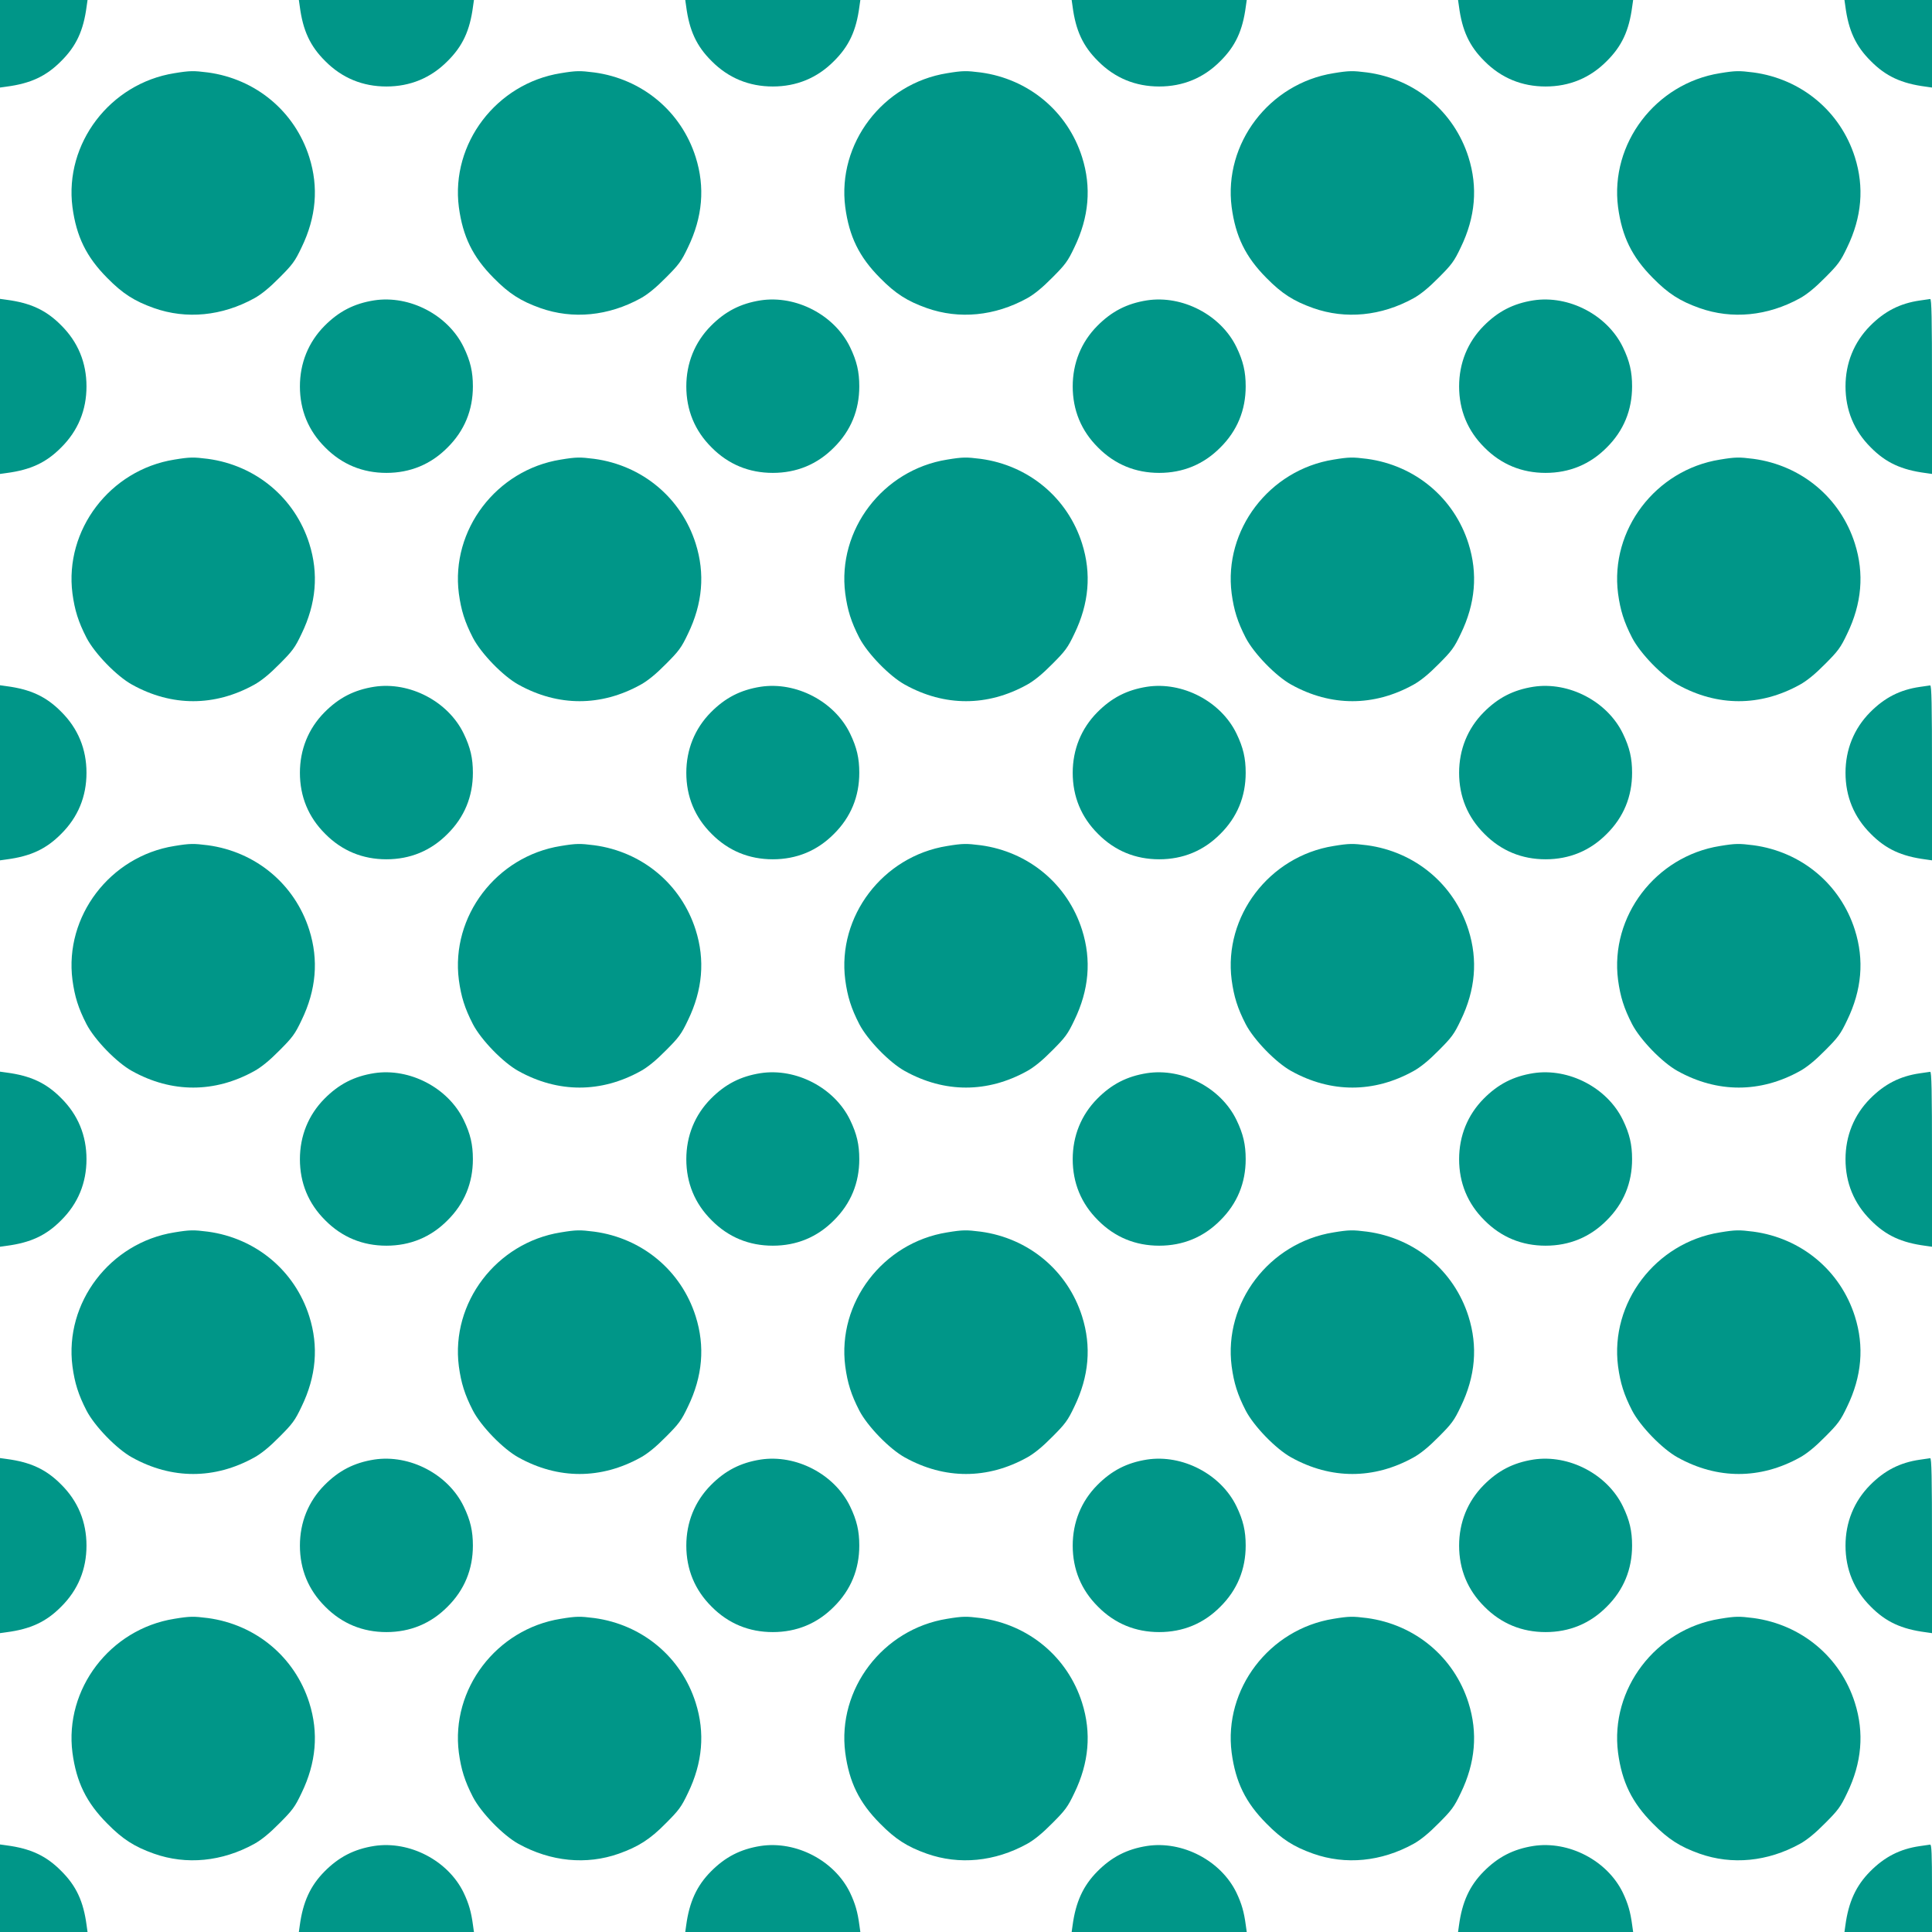
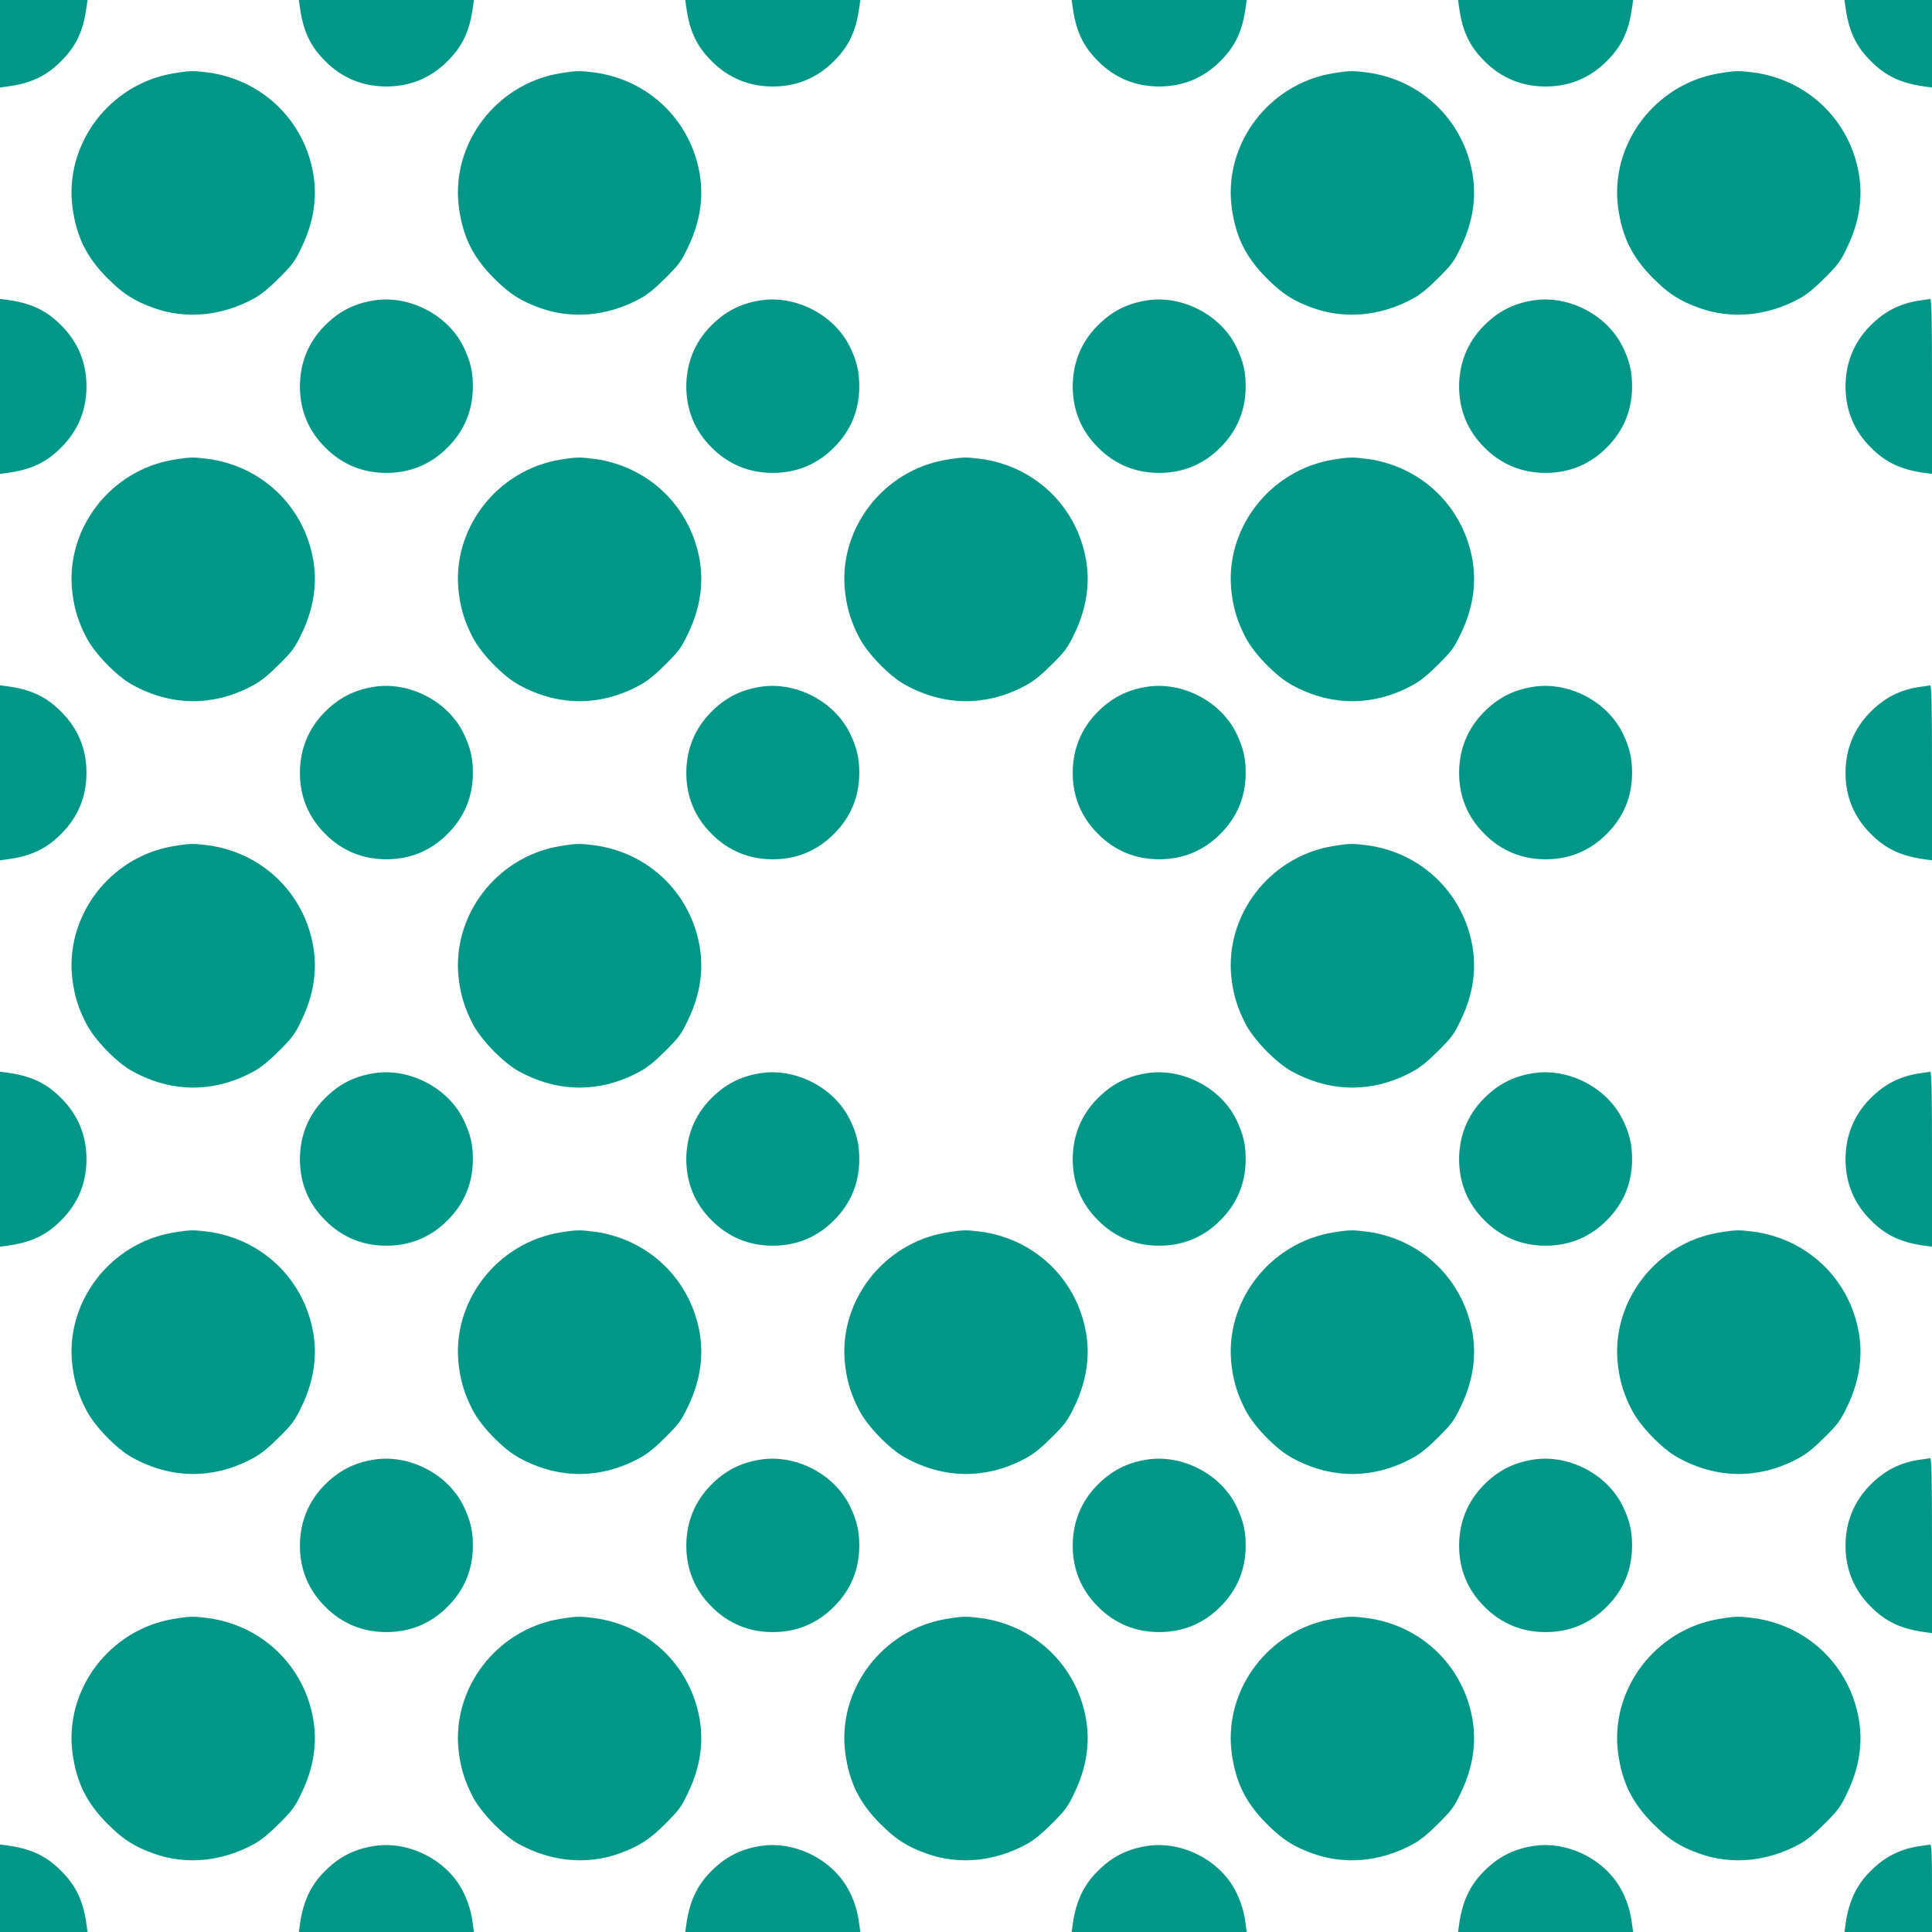
<svg xmlns="http://www.w3.org/2000/svg" version="1.0" width="1280pt" height="1280pt" viewBox="0 0 1280 1280" preserveAspectRatio="xMidYMid meet">
  <g transform="translate(0,1280) scale(0.1,-0.1)" fill="#009688" stroke="none">
    <path d="M0 12510 l0 -290 43 6 c160 21 263 69 362 169 100 99 148 202 169 363 l6 42 -290 0 -290 0 0 -290z" />
    <path d="M1986 12758 c21 -161 69 -264 169 -363 111 -112 248 -168 405 -168 157 0 294 56 405 168 100 99 148 202 169 363 l6 42 -580 0 -580 0 6 -42z" />
    <path d="M4546 12758 c21 -161 69 -264 169 -363 111 -112 248 -168 405 -168 157 0 294 56 405 168 100 99 148 202 169 363 l6 42 -580 0 -580 0 6 -42z" />
    <path d="M7106 12758 c21 -161 69 -264 169 -363 111 -112 248 -168 405 -168 157 0 294 56 405 168 100 99 148 202 169 363 l6 42 -580 0 -580 0 6 -42z" />
    <path d="M9666 12758 c21 -161 69 -264 169 -363 111 -112 248 -168 405 -168 157 0 294 56 405 168 100 99 148 202 169 363 l6 42 -580 0 -580 0 6 -42z" />
    <path d="M12226 12758 c21 -161 69 -264 169 -363 99 -100 202 -148 363 -169 l42 -6 0 290 0 290 -290 0 -290 0 6 -42z" />
    <path d="M1155 12315 c-426 -68 -729 -466 -675 -887 26 -195 92 -330 230 -469 103 -105 181 -154 310 -200 215 -76 451 -53 665 65 47 26 102 71 166 136 86 86 103 108 147 201 97 200 114 399 51 598 -96 303 -354 518 -672 561 -95 12 -119 12 -222 -5z" />
    <path d="M3715 12315 c-426 -68 -729 -466 -675 -887 26 -195 92 -330 230 -469 103 -105 181 -154 310 -200 215 -76 451 -53 665 65 47 26 102 71 166 136 86 86 103 108 147 201 97 200 114 399 51 598 -96 303 -354 518 -672 561 -95 12 -119 12 -222 -5z" />
-     <path d="M6275 12315 c-426 -68 -729 -466 -675 -887 26 -195 92 -330 230 -469 103 -105 181 -154 310 -200 215 -76 451 -53 665 65 47 26 102 71 166 136 86 86 103 108 147 201 97 200 114 399 51 598 -96 303 -354 518 -672 561 -95 12 -119 12 -222 -5z" />
    <path d="M8835 12315 c-426 -68 -729 -466 -675 -887 26 -195 92 -330 230 -469 103 -105 181 -154 310 -200 215 -76 451 -53 665 65 47 26 102 71 166 136 86 86 103 108 147 201 97 200 114 399 51 598 -96 303 -354 518 -672 561 -95 12 -119 12 -222 -5z" />
    <path d="M11395 12315 c-426 -68 -729 -466 -675 -887 26 -195 92 -330 230 -469 103 -105 181 -154 310 -200 215 -76 451 -53 665 65 47 26 102 71 166 136 86 86 103 108 147 201 97 200 114 399 51 598 -96 303 -354 518 -672 561 -95 12 -119 12 -222 -5z" />
    <path d="M0 10240 l0 -580 43 6 c160 21 263 69 362 169 112 111 168 248 168 405 0 157 -56 294 -168 405 -99 100 -202 148 -362 169 l-43 6 0 -580z" />
    <path d="M2479 10810 c-133 -21 -234 -73 -329 -169 -107 -108 -163 -247 -163 -401 0 -157 56 -294 168 -405 111 -112 248 -168 405 -168 157 0 294 56 405 168 112 111 168 248 168 405 0 96 -16 167 -61 260 -103 213 -358 346 -593 310z" />
    <path d="M5039 10810 c-133 -21 -234 -73 -329 -169 -107 -108 -163 -247 -163 -401 0 -157 56 -294 168 -405 111 -112 248 -168 405 -168 157 0 294 56 405 168 112 111 168 248 168 405 0 96 -16 167 -61 260 -103 213 -358 346 -593 310z" />
    <path d="M7599 10810 c-133 -21 -234 -73 -329 -169 -107 -108 -163 -247 -163 -401 0 -157 56 -294 168 -405 111 -112 248 -168 405 -168 157 0 294 56 405 168 112 111 168 248 168 405 0 96 -16 167 -61 260 -103 213 -358 346 -593 310z" />
    <path d="M10159 10810 c-133 -21 -234 -73 -329 -169 -107 -108 -163 -247 -163 -401 0 -157 56 -294 168 -405 111 -112 248 -168 405 -168 157 0 294 56 405 168 112 111 168 248 168 405 0 96 -16 167 -61 260 -103 213 -358 346 -593 310z" />
    <path d="M12719 10809 c-131 -19 -233 -71 -329 -168 -107 -108 -163 -247 -163 -401 0 -157 56 -294 168 -405 99 -100 202 -148 363 -169 l42 -6 0 580 c0 458 -3 580 -12 579 -7 -1 -38 -5 -69 -10z" />
    <path d="M1155 9755 c-426 -68 -729 -466 -675 -887 15 -111 39 -188 93 -293 54 -104 199 -254 302 -311 263 -146 547 -146 810 0 47 26 102 71 166 136 86 86 103 108 147 201 97 200 114 399 51 598 -96 303 -354 518 -672 561 -95 12 -119 12 -222 -5z" />
    <path d="M3715 9755 c-426 -68 -729 -466 -675 -887 15 -111 39 -188 93 -293 54 -104 199 -254 302 -311 263 -146 547 -146 810 0 47 26 102 71 166 136 86 86 103 108 147 201 97 200 114 399 51 598 -96 303 -354 518 -672 561 -95 12 -119 12 -222 -5z" />
    <path d="M6275 9755 c-426 -68 -729 -466 -675 -887 15 -111 39 -188 93 -293 54 -104 199 -254 302 -311 263 -146 547 -146 810 0 47 26 102 71 166 136 86 86 103 108 147 201 97 200 114 399 51 598 -96 303 -354 518 -672 561 -95 12 -119 12 -222 -5z" />
    <path d="M8835 9755 c-426 -68 -729 -466 -675 -887 15 -111 39 -188 93 -293 54 -104 199 -254 302 -311 263 -146 547 -146 810 0 47 26 102 71 166 136 86 86 103 108 147 201 97 200 114 399 51 598 -96 303 -354 518 -672 561 -95 12 -119 12 -222 -5z" />
-     <path d="M11395 9755 c-426 -68 -729 -466 -675 -887 15 -111 39 -188 93 -293 54 -104 199 -254 302 -311 263 -146 547 -146 810 0 47 26 102 71 166 136 86 86 103 108 147 201 97 200 114 399 51 598 -96 303 -354 518 -672 561 -95 12 -119 12 -222 -5z" />
    <path d="M0 7680 l0 -580 43 6 c160 21 263 69 362 169 112 111 168 248 168 405 0 157 -56 294 -168 405 -99 100 -202 148 -362 169 l-43 6 0 -580z" />
    <path d="M2479 8250 c-133 -21 -234 -73 -329 -169 -107 -108 -163 -247 -163 -401 0 -157 56 -294 168 -405 111 -112 248 -168 405 -168 157 0 294 56 405 168 112 111 168 248 168 405 0 96 -16 167 -61 260 -103 213 -358 346 -593 310z" />
    <path d="M5039 8250 c-133 -21 -234 -73 -329 -169 -107 -108 -163 -247 -163 -401 0 -157 56 -294 168 -405 111 -112 248 -168 405 -168 157 0 294 56 405 168 112 111 168 248 168 405 0 96 -16 167 -61 260 -103 213 -358 346 -593 310z" />
    <path d="M7599 8250 c-133 -21 -234 -73 -329 -169 -107 -108 -163 -247 -163 -401 0 -157 56 -294 168 -405 111 -112 248 -168 405 -168 157 0 294 56 405 168 112 111 168 248 168 405 0 96 -16 167 -61 260 -103 213 -358 346 -593 310z" />
    <path d="M10159 8250 c-133 -21 -234 -73 -329 -169 -107 -108 -163 -247 -163 -401 0 -157 56 -294 168 -405 111 -112 248 -168 405 -168 157 0 294 56 405 168 112 111 168 248 168 405 0 96 -16 167 -61 260 -103 213 -358 346 -593 310z" />
    <path d="M12719 8249 c-131 -19 -233 -71 -329 -168 -107 -108 -163 -247 -163 -401 0 -157 56 -294 168 -405 99 -100 202 -148 363 -169 l42 -6 0 580 c0 458 -3 580 -12 579 -7 -1 -38 -5 -69 -10z" />
    <path d="M1155 7195 c-426 -68 -729 -466 -675 -887 15 -111 39 -188 93 -293 54 -104 199 -254 302 -311 263 -146 547 -146 810 0 47 26 102 71 166 136 86 86 103 108 147 201 97 200 114 399 51 598 -96 303 -354 518 -672 561 -95 12 -119 12 -222 -5z" />
    <path d="M3715 7195 c-426 -68 -729 -466 -675 -887 15 -111 39 -188 93 -293 54 -104 199 -254 302 -311 263 -146 547 -146 810 0 47 26 102 71 166 136 86 86 103 108 147 201 97 200 114 399 51 598 -96 303 -354 518 -672 561 -95 12 -119 12 -222 -5z" />
-     <path d="M6275 7195 c-426 -68 -729 -466 -675 -887 15 -111 39 -188 93 -293 54 -104 199 -254 302 -311 263 -146 547 -146 810 0 47 26 102 71 166 136 86 86 103 108 147 201 97 200 114 399 51 598 -96 303 -354 518 -672 561 -95 12 -119 12 -222 -5z" />
    <path d="M8835 7195 c-426 -68 -729 -466 -675 -887 15 -111 39 -188 93 -293 54 -104 199 -254 302 -311 263 -146 547 -146 810 0 47 26 102 71 166 136 86 86 103 108 147 201 97 200 114 399 51 598 -96 303 -354 518 -672 561 -95 12 -119 12 -222 -5z" />
-     <path d="M11395 7195 c-426 -68 -729 -466 -675 -887 15 -111 39 -188 93 -293 54 -104 199 -254 302 -311 263 -146 547 -146 810 0 47 26 102 71 166 136 86 86 103 108 147 201 97 200 114 399 51 598 -96 303 -354 518 -672 561 -95 12 -119 12 -222 -5z" />
+     <path d="M11395 7195 z" />
    <path d="M0 5120 l0 -580 43 6 c160 21 263 69 362 169 112 111 168 248 168 405 0 157 -56 294 -168 405 -99 100 -202 148 -362 169 l-43 6 0 -580z" />
    <path d="M2479 5690 c-133 -21 -234 -73 -329 -169 -107 -108 -163 -247 -163 -401 0 -157 56 -294 168 -405 111 -112 248 -168 405 -168 157 0 294 56 405 168 112 111 168 248 168 405 0 96 -16 167 -61 260 -103 213 -358 346 -593 310z" />
    <path d="M5039 5690 c-133 -21 -234 -73 -329 -169 -107 -108 -163 -247 -163 -401 0 -157 56 -294 168 -405 111 -112 248 -168 405 -168 157 0 294 56 405 168 112 111 168 248 168 405 0 96 -16 167 -61 260 -103 213 -358 346 -593 310z" />
    <path d="M7599 5690 c-133 -21 -234 -73 -329 -169 -107 -108 -163 -247 -163 -401 0 -157 56 -294 168 -405 111 -112 248 -168 405 -168 157 0 294 56 405 168 112 111 168 248 168 405 0 96 -16 167 -61 260 -103 213 -358 346 -593 310z" />
    <path d="M10159 5690 c-133 -21 -234 -73 -329 -169 -107 -108 -163 -247 -163 -401 0 -157 56 -294 168 -405 111 -112 248 -168 405 -168 157 0 294 56 405 168 112 111 168 248 168 405 0 96 -16 167 -61 260 -103 213 -358 346 -593 310z" />
    <path d="M12719 5689 c-131 -19 -233 -71 -329 -168 -107 -108 -163 -247 -163 -401 0 -157 56 -294 168 -405 99 -100 202 -148 363 -169 l42 -6 0 580 c0 458 -3 580 -12 579 -7 -1 -38 -5 -69 -10z" />
    <path d="M1155 4635 c-426 -68 -729 -466 -675 -887 15 -111 39 -188 93 -293 54 -104 199 -254 302 -311 263 -146 547 -146 810 0 47 26 102 71 166 136 86 86 103 108 147 201 97 200 114 399 51 598 -96 303 -354 518 -672 561 -95 12 -119 12 -222 -5z" />
    <path d="M3715 4635 c-426 -68 -729 -466 -675 -887 15 -111 39 -188 93 -293 54 -104 199 -254 302 -311 263 -146 547 -146 810 0 47 26 102 71 166 136 86 86 103 108 147 201 97 200 114 399 51 598 -96 303 -354 518 -672 561 -95 12 -119 12 -222 -5z" />
    <path d="M6275 4635 c-426 -68 -729 -466 -675 -887 15 -111 39 -188 93 -293 54 -104 199 -254 302 -311 263 -146 547 -146 810 0 47 26 102 71 166 136 86 86 103 108 147 201 97 200 114 399 51 598 -96 303 -354 518 -672 561 -95 12 -119 12 -222 -5z" />
    <path d="M8835 4635 c-426 -68 -729 -466 -675 -887 15 -111 39 -188 93 -293 54 -104 199 -254 302 -311 263 -146 547 -146 810 0 47 26 102 71 166 136 86 86 103 108 147 201 97 200 114 399 51 598 -96 303 -354 518 -672 561 -95 12 -119 12 -222 -5z" />
    <path d="M11395 4635 c-426 -68 -729 -466 -675 -887 15 -111 39 -188 93 -293 54 -104 199 -254 302 -311 263 -146 547 -146 810 0 47 26 102 71 166 136 86 86 103 108 147 201 97 200 114 399 51 598 -96 303 -354 518 -672 561 -95 12 -119 12 -222 -5z" />
-     <path d="M0 2560 l0 -580 43 6 c160 21 263 69 362 169 112 111 168 248 168 405 0 157 -56 294 -168 405 -99 100 -202 148 -362 169 l-43 6 0 -580z" />
    <path d="M2479 3130 c-133 -21 -234 -73 -329 -169 -107 -108 -163 -247 -163 -401 0 -157 56 -294 168 -405 111 -112 248 -168 405 -168 157 0 294 56 405 168 112 111 168 248 168 405 0 96 -16 167 -61 260 -103 213 -358 346 -593 310z" />
    <path d="M5039 3130 c-133 -21 -234 -73 -329 -169 -107 -108 -163 -247 -163 -401 0 -157 56 -294 168 -405 111 -112 248 -168 405 -168 157 0 294 56 405 168 112 111 168 248 168 405 0 96 -16 167 -61 260 -103 213 -358 346 -593 310z" />
    <path d="M7599 3130 c-133 -21 -234 -73 -329 -169 -107 -108 -163 -247 -163 -401 0 -157 56 -294 168 -405 111 -112 248 -168 405 -168 157 0 294 56 405 168 112 111 168 248 168 405 0 96 -16 167 -61 260 -103 213 -358 346 -593 310z" />
    <path d="M10159 3130 c-133 -21 -234 -73 -329 -169 -107 -108 -163 -247 -163 -401 0 -157 56 -294 168 -405 111 -112 248 -168 405 -168 157 0 294 56 405 168 112 111 168 248 168 405 0 96 -16 167 -61 260 -103 213 -358 346 -593 310z" />
    <path d="M12719 3129 c-131 -19 -233 -71 -329 -168 -107 -108 -163 -247 -163 -401 0 -157 56 -294 168 -405 99 -100 202 -148 363 -169 l42 -6 0 580 c0 458 -3 580 -12 579 -7 -1 -38 -5 -69 -10z" />
    <path d="M1155 2075 c-426 -68 -729 -466 -675 -887 26 -195 92 -330 230 -469 103 -105 181 -154 310 -200 215 -76 451 -53 665 65 47 26 102 71 166 136 86 86 103 108 147 201 97 200 114 399 51 598 -96 303 -354 518 -672 561 -95 12 -119 12 -222 -5z" />
    <path d="M3715 2075 c-426 -68 -729 -466 -675 -887 15 -111 39 -188 93 -293 54 -104 199 -254 302 -311 214 -118 450 -141 665 -65 129 46 207 95 311 201 86 86 103 108 147 201 97 200 114 399 51 598 -96 303 -354 518 -672 561 -95 12 -119 12 -222 -5z" />
    <path d="M6275 2075 c-426 -68 -729 -466 -675 -887 26 -195 92 -330 230 -469 103 -105 181 -154 310 -200 215 -76 451 -53 665 65 47 26 102 71 166 136 86 86 103 108 147 201 97 200 114 399 51 598 -96 303 -354 518 -672 561 -95 12 -119 12 -222 -5z" />
    <path d="M8835 2075 c-426 -68 -729 -466 -675 -887 26 -195 92 -330 230 -469 103 -105 181 -154 310 -200 215 -76 451 -53 665 65 47 26 102 71 166 136 86 86 103 108 147 201 97 200 114 399 51 598 -96 303 -354 518 -672 561 -95 12 -119 12 -222 -5z" />
    <path d="M11395 2075 c-426 -68 -729 -466 -675 -887 26 -195 92 -330 230 -469 103 -105 181 -154 310 -200 215 -76 451 -53 665 65 47 26 102 71 166 136 86 86 103 108 147 201 97 200 114 399 51 598 -96 303 -354 518 -672 561 -95 12 -119 12 -222 -5z" />
    <path d="M0 290 l0 -290 290 0 290 0 -6 43 c-21 160 -69 263 -169 362 -99 100 -202 148 -362 169 l-43 6 0 -290z" />
    <path d="M2479 570 c-133 -21 -234 -73 -329 -169 -94 -95 -143 -202 -164 -358 l-6 -43 580 0 580 0 -6 43 c-12 91 -28 145 -62 217 -103 213 -358 346 -593 310z" />
    <path d="M5039 570 c-133 -21 -234 -73 -329 -169 -94 -95 -143 -202 -164 -358 l-6 -43 580 0 580 0 -6 43 c-12 91 -28 145 -62 217 -103 213 -358 346 -593 310z" />
    <path d="M7599 570 c-133 -21 -234 -73 -329 -169 -94 -95 -143 -202 -164 -358 l-6 -43 580 0 580 0 -6 43 c-12 91 -28 145 -62 217 -103 213 -358 346 -593 310z" />
    <path d="M10159 570 c-133 -21 -234 -73 -329 -169 -94 -95 -143 -202 -164 -358 l-6 -43 580 0 580 0 -6 43 c-12 91 -28 145 -62 217 -103 213 -358 346 -593 310z" />
    <path d="M12719 569 c-131 -19 -233 -71 -329 -168 -94 -95 -143 -202 -164 -358 l-6 -43 290 0 290 0 0 290 c0 226 -3 290 -12 289 -7 -1 -38 -5 -69 -10z" />
  </g>
</svg>